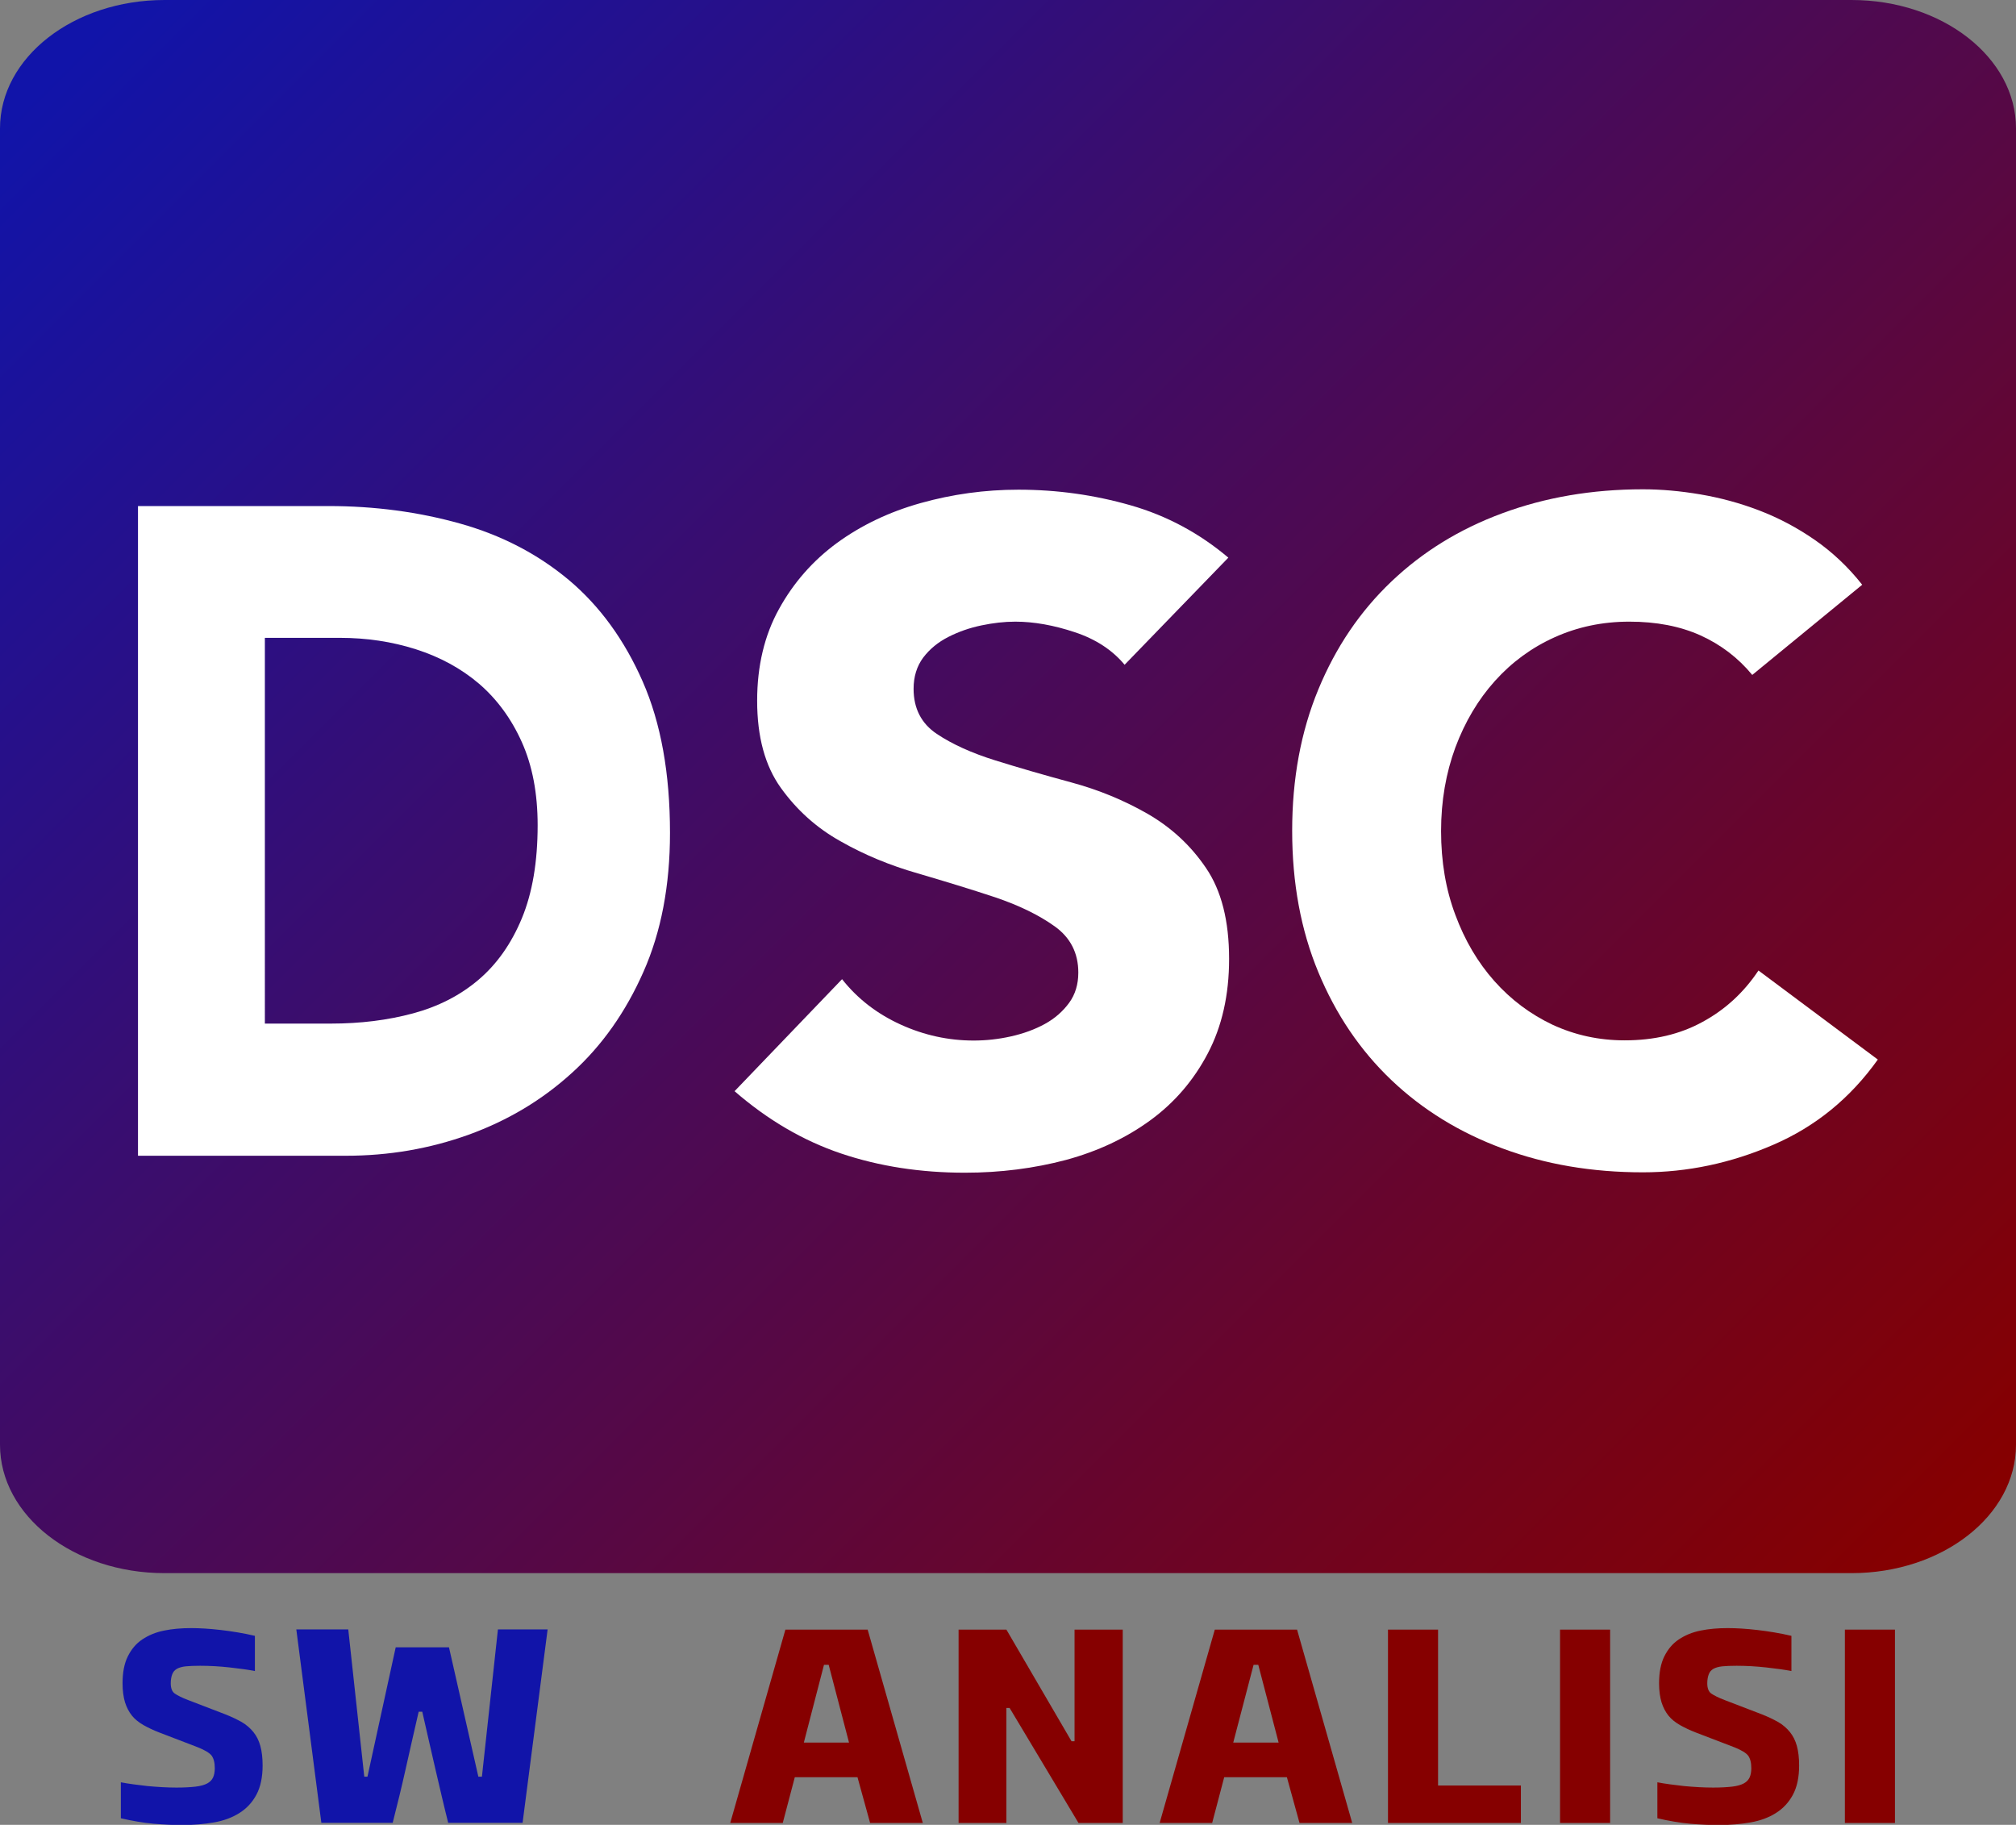
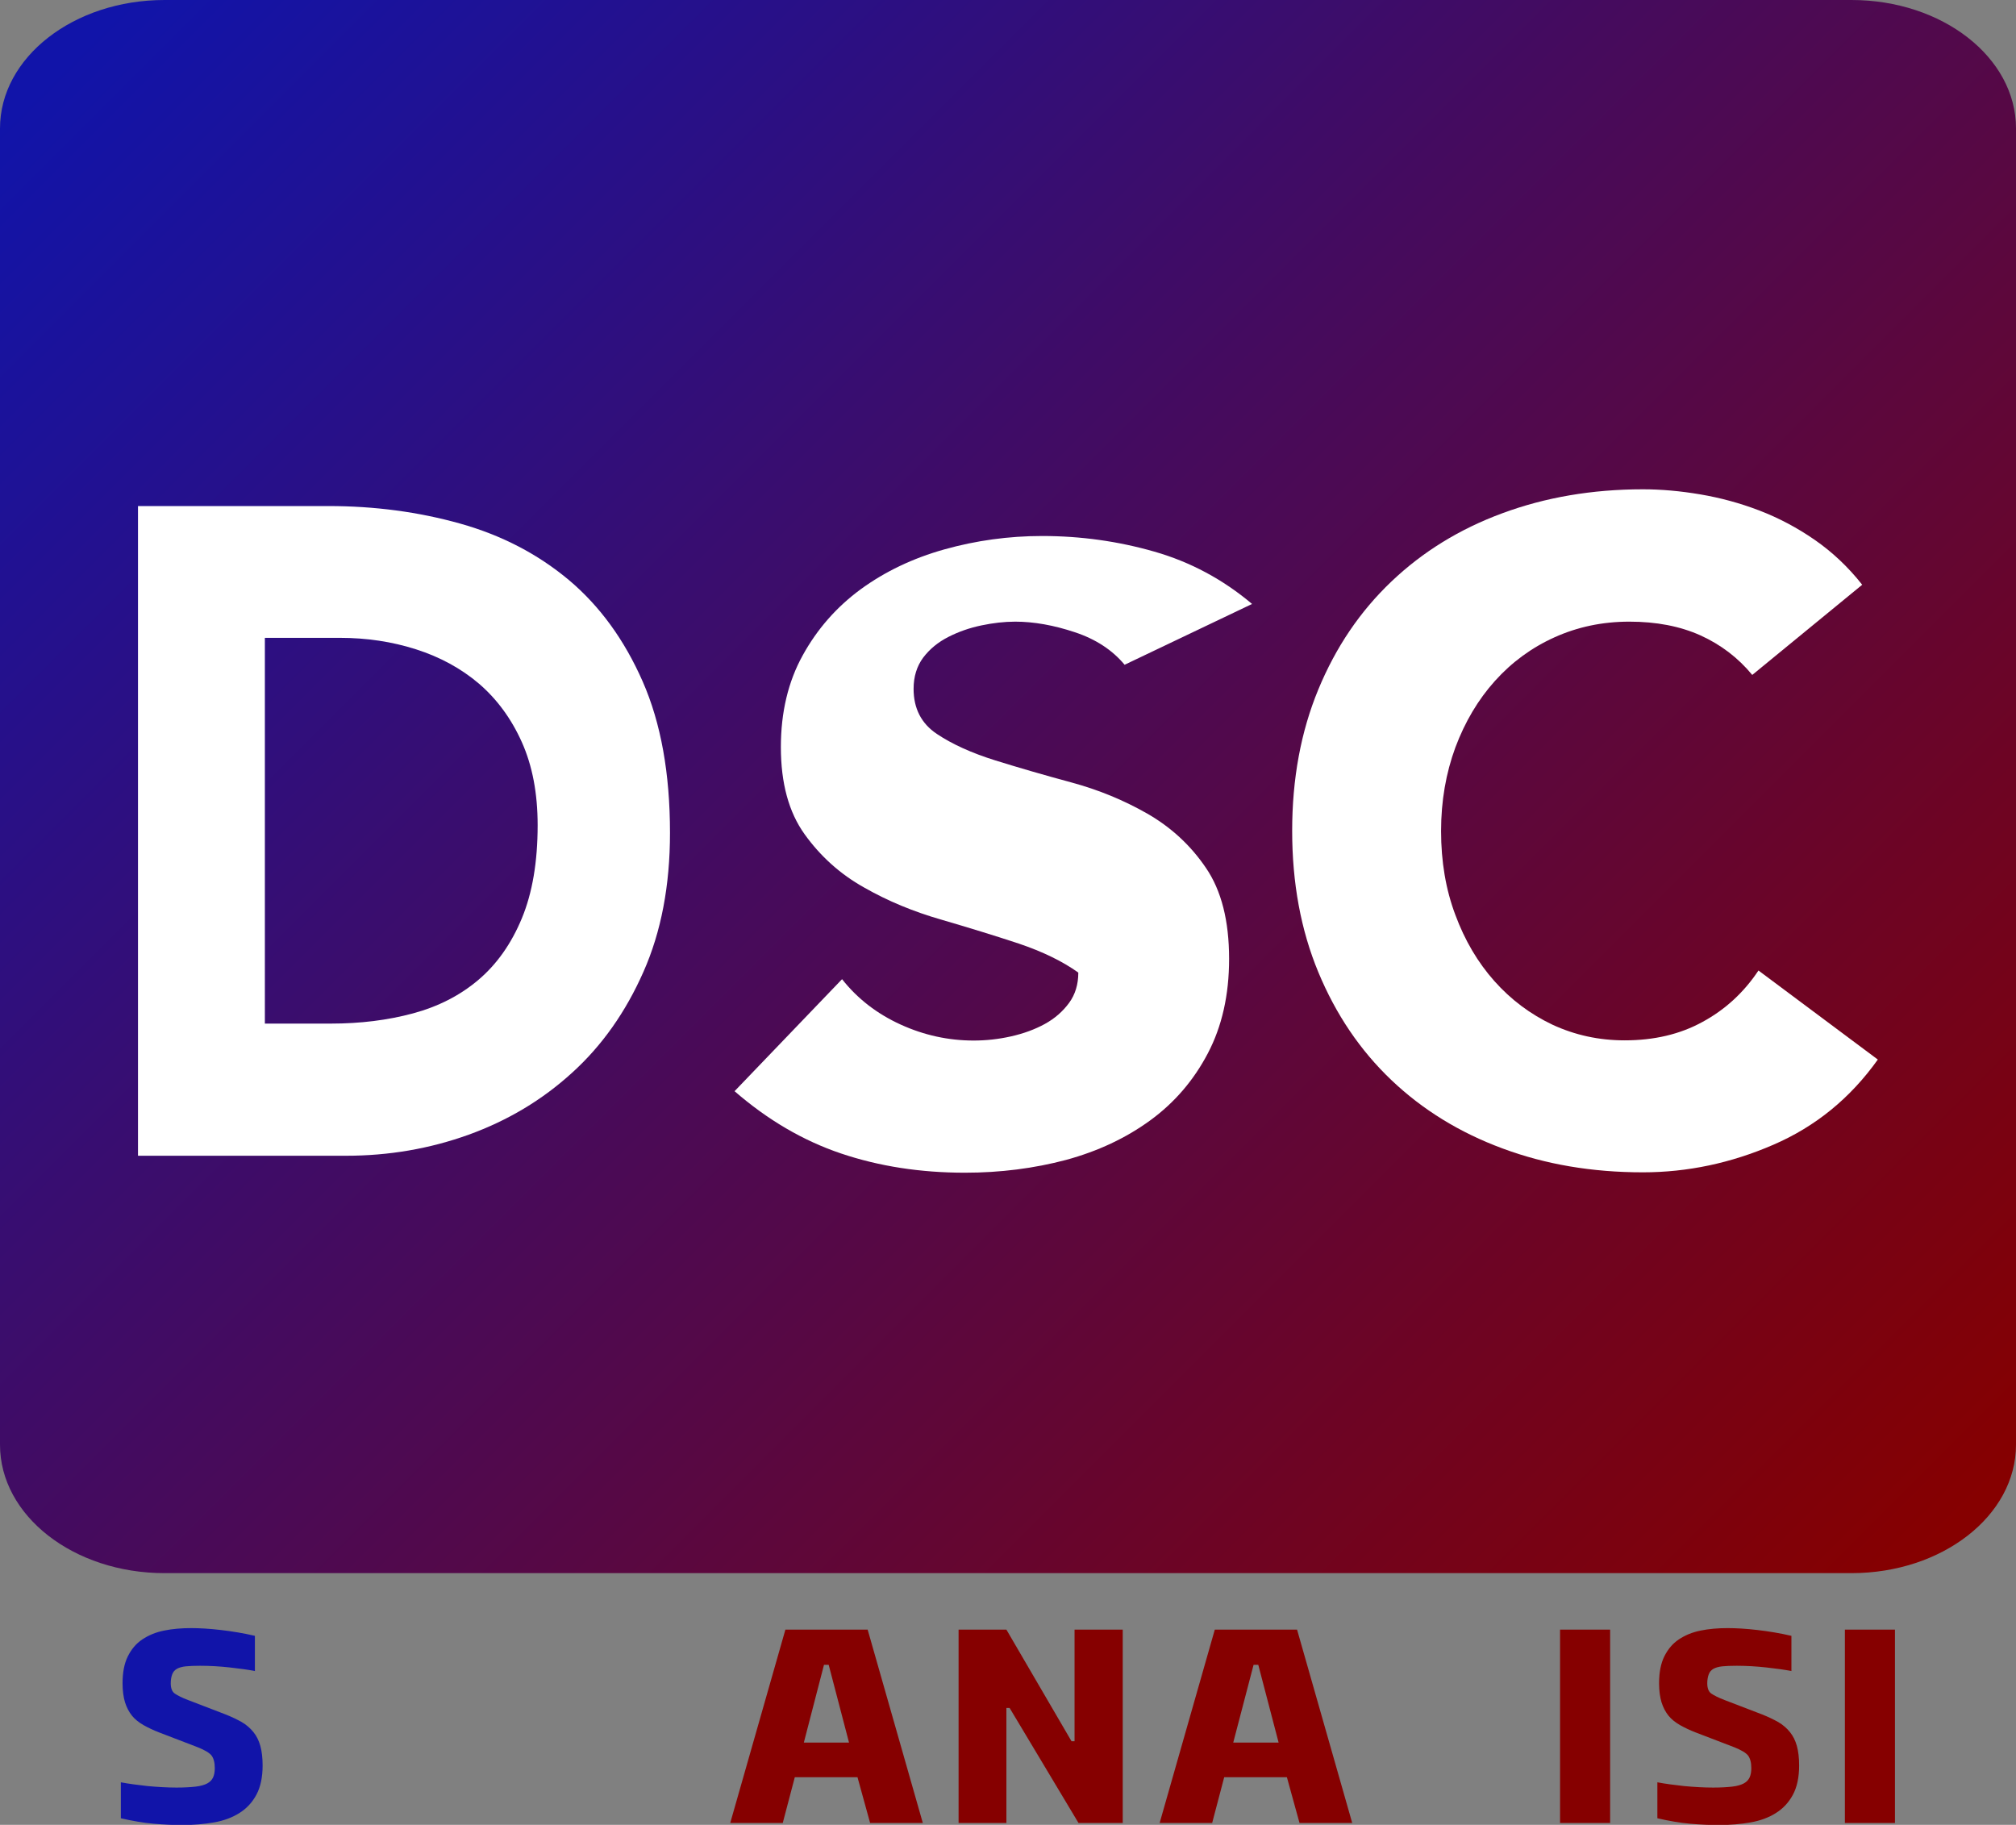
<svg xmlns="http://www.w3.org/2000/svg" version="1.1" x="0px" y="0px" viewBox="0 0 1070.9 969.3" style="enable-background:new 0 0 1070.9 969.3;" xml:space="preserve">
  <rect x="0" y="0" width="1070.9" height="969.3" fill="#808080" stroke="none" />
  <style type="text/css">
	.st0{fill:url(#SVGID_1_);}
	.st1{fill:#860000;}
	.st2{fill:#1114A9;}
	.st3{fill:#FFFFFF;}
</style>
  <g id="Livello_2">
</g>
  <g id="Livello_1">
    <linearGradient id="SVGID_1_" gradientUnits="userSpaceOnUse" x1="-424.623" y1="-55.344" x2="-423.481" y2="-55.344" gradientTransform="matrix(795.696 795.696 795.696 -795.696 381988.938 293797.594)">
      <stop offset="0" style="stop-color:#1114A9" />
      <stop offset="1" style="stop-color:#860000" />
    </linearGradient>
    <path class="st0" d="M983.5,835.6H87.4C39.1,835.6,0,805.1,0,767.4V68.2C0,30.5,39.1,0,87.4,0h896.1c48.3,0,87.4,30.5,87.4,68.2   v699.2C1070.9,805.1,1031.7,835.6,983.5,835.6z" />
    <g>
      <path class="st1" d="M462.2,968.3l-6.7-24.3h-33.3l-6.4,24.3h-27.9l29.3-102.7h43.7l29.3,102.7H462.2z M427,925.6H451l-10.8-41.3    h-2.5L427,925.6z" />
      <polygon class="st1" points="572.9,968.3 536.3,907.2 534.6,907.2 534.6,968.3 509.2,968.3 509.2,865.6 534.6,865.6 569.2,924.9     570.8,924.9 570.8,865.6 596.4,865.6 596.4,968.3   " />
      <path class="st1" d="M690.3,968.3l-6.7-24.3h-33.3l-6.4,24.3H616l29.3-102.7H689l29.3,102.7H690.3z M655.1,925.6h24.1l-10.8-41.3    h-2.5L655.1,925.6z" />
-       <polygon class="st1" points="737.3,968.3 737.3,865.6 763.9,865.6 763.9,948.4 807.9,948.4 807.9,968.3   " />
      <rect x="828.7" y="865.6" class="st1" width="26.6" height="102.7" />
      <path class="st1" d="M900.7,920.2c-3.1-1.2-5.8-2.5-8.3-3.9c-2.4-1.4-4.5-3-6.1-5c-1.6-2-2.8-4.3-3.7-7.1c-0.8-2.7-1.3-6.1-1.3-10    c0-5.8,0.9-10.6,2.8-14.4c1.9-3.8,4.4-6.8,7.7-9c3.3-2.2,7.1-3.8,11.6-4.7c4.4-0.9,9.2-1.3,14.3-1.3c4.5,0,9.8,0.3,15.8,1    c6,0.7,12.1,1.7,18.1,3.1v18.7c-3.5-0.7-7.9-1.3-13.3-1.9c-5.4-0.6-10.7-0.9-15.8-0.9c-3.1,0-5.6,0.1-7.6,0.3    c-2,0.2-3.6,0.7-4.7,1.3c-1.2,0.7-2,1.6-2.5,2.9c-0.5,1.3-0.8,2.9-0.8,4.8c0,2.6,0.7,4.5,2.2,5.5c1.5,1,3.8,2.2,7,3.4l19.8,7.6    c3.3,1.3,6.2,2.7,8.7,4.1c2.4,1.4,4.5,3.2,6.2,5.3c1.7,2.1,2.9,4.5,3.7,7.4c0.8,2.9,1.2,6.3,1.2,10.4c0,6.2-1.1,11.4-3.3,15.5    c-2.2,4.1-5.2,7.3-9,9.7c-3.8,2.4-8.3,4.1-13.5,5c-5.2,0.9-10.8,1.4-16.8,1.4c-4.6,0-9.7-0.2-15.3-0.7c-5.6-0.5-11.4-1.5-17.4-2.9    v-19.1c4.1,0.8,8.9,1.4,14.2,2c5.4,0.5,10.5,0.8,15.4,0.8c4.1,0,7.5-0.2,10.1-0.5c2.6-0.3,4.7-0.9,6.2-1.7    c1.5-0.8,2.5-1.9,3.1-3.2c0.6-1.3,0.9-3,0.9-4.9c0-3-0.6-5.2-1.7-6.7c-1.2-1.5-3.6-2.9-7.3-4.4L900.7,920.2z" />
      <rect x="980" y="865.6" class="st1" width="26.6" height="102.7" />
      <path class="st2" d="M84.5,920.2c-3.1-1.2-5.8-2.5-8.3-3.9c-2.4-1.4-4.5-3-6.1-5c-1.6-2-2.8-4.3-3.7-7.1c-0.8-2.7-1.3-6.1-1.3-10    c0-5.8,0.9-10.6,2.8-14.4c1.9-3.8,4.4-6.8,7.7-9c3.3-2.2,7.1-3.8,11.6-4.7c4.4-0.9,9.2-1.3,14.3-1.3c4.5,0,9.8,0.3,15.8,1    c6,0.7,12.1,1.7,18.1,3.1v18.7c-3.5-0.7-7.9-1.3-13.3-1.9c-5.4-0.6-10.7-0.9-15.8-0.9c-3.1,0-5.6,0.1-7.6,0.3    c-2,0.2-3.6,0.7-4.7,1.3c-1.2,0.7-2,1.6-2.5,2.9c-0.5,1.3-0.8,2.9-0.8,4.8c0,2.6,0.7,4.5,2.2,5.5c1.5,1,3.8,2.2,7,3.4l19.8,7.6    c3.3,1.3,6.2,2.7,8.7,4.1c2.4,1.4,4.5,3.2,6.2,5.3c1.7,2.1,2.9,4.5,3.7,7.4c0.8,2.9,1.2,6.3,1.2,10.4c0,6.2-1.1,11.4-3.3,15.5    c-2.2,4.1-5.2,7.3-9,9.7c-3.8,2.4-8.3,4.1-13.5,5c-5.2,0.9-10.8,1.4-16.8,1.4c-4.6,0-9.7-0.2-15.3-0.7c-5.6-0.5-11.4-1.5-17.4-2.9    v-19.1c4.1,0.8,8.9,1.4,14.2,2c5.4,0.5,10.5,0.8,15.4,0.8c4.1,0,7.5-0.2,10.1-0.5c2.6-0.3,4.7-0.9,6.2-1.7    c1.5-0.8,2.5-1.9,3.1-3.2c0.6-1.3,0.9-3,0.9-4.9c0-3-0.6-5.2-1.7-6.7c-1.2-1.5-3.6-2.9-7.3-4.4L84.5,920.2z" />
-       <path class="st2" d="M238.1,968.3c-1.2-4.7-2.3-9.4-3.4-14c-1.1-4.6-2.2-9.3-3.3-14.1c-1.1-4.8-2.2-9.7-3.4-14.8    c-1.2-5.1-2.4-10.5-3.7-16.2h-1.9c-2.6,11.2-4.9,21.5-7,30.8c-2.1,9.4-4.4,18.8-6.8,28.2h-37.9l-13.3-102.7H185l8.5,78.2h1.7    l15-68.7h28.3l15.6,68.7h1.9l8.5-78.2h26.4l-13.3,102.7H238.1z" />
    </g>
    <g>
      <path class="st3" d="M73.3,268.8h101.2c24.5,0,47.8,3.1,69.9,9.3c22.1,6.2,41.3,16.2,57.8,30c16.4,13.8,29.5,31.8,39.2,53.9    c9.7,22.1,14.5,48.9,14.5,80.4c0,28-4.7,52.6-14.1,73.8c-9.4,21.3-22,39.2-37.9,53.6c-15.9,14.5-34.2,25.4-54.9,32.9    c-20.8,7.5-42.5,11.2-65.3,11.2H73.3V268.8z M140.8,543.7h35c15.6,0,30.1-1.8,43.5-5.4c13.4-3.6,25-9.5,34.8-17.8    c9.8-8.3,17.5-19.2,23.1-32.7c5.6-13.5,8.4-30,8.4-49.5c0-16.9-2.8-31.6-8.4-44.1c-5.6-12.5-13.2-22.8-22.7-31    c-9.5-8.1-20.7-14.2-33.5-18.3c-12.8-4.1-26.3-6.1-40.5-6.1h-39.8V543.7z" />
-       <path class="st3" d="M597.4,353.1c-6.5-7.8-15.3-13.6-26.5-17.3c-11.1-3.7-21.7-5.6-31.6-5.6c-5.8,0-11.8,0.7-18,2    c-6.2,1.3-12,3.3-17.5,6.1c-5.5,2.8-9.9,6.4-13.4,11c-3.4,4.6-5.1,10.1-5.1,16.6c0,10.4,4.1,18.4,12.3,23.9    c8.2,5.5,18.6,10.2,31.1,14.1c12.5,3.9,26,7.8,40.4,11.7c14.4,3.9,27.8,9.4,40.4,16.6c12.5,7.2,22.9,16.7,31.1,28.8    c8.2,12,12.3,28.1,12.3,48.3c0,19.2-3.8,35.9-11.3,50.2c-7.5,14.3-17.7,26.2-30.6,35.6c-12.9,9.4-27.8,16.4-44.7,21    c-17,4.5-34.9,6.8-53.7,6.8c-23.7,0-45.6-3.4-65.8-10.2c-20.2-6.8-39.1-17.9-56.6-33.1l57.1-59.5c8.2,10.4,18.6,18.4,31.1,24.1    c12.5,5.7,25.5,8.5,38.8,8.5c6.5,0,13.1-0.7,19.8-2.2s12.7-3.7,18-6.6c5.3-2.9,9.6-6.7,12.9-11.2c3.3-4.5,4.9-9.9,4.9-16.1    c0-10.4-4.2-18.6-12.6-24.6c-8.4-6-18.9-11.1-31.6-15.4c-12.7-4.2-26.4-8.4-41.1-12.7c-14.7-4.2-28.5-9.9-41.1-17.1    c-12.7-7.1-23.2-16.6-31.6-28.3c-8.4-11.7-12.6-27.1-12.6-46.3c0-18.5,3.9-34.8,11.6-48.7c7.7-14,18-25.7,30.8-35.1    c12.9-9.4,27.7-16.5,44.5-21.2c16.8-4.7,34.1-7.1,51.9-7.1c20.6,0,40.4,2.8,59.6,8.3c19.2,5.5,36.5,14.8,51.9,27.8L597.4,353.1z" />
+       <path class="st3" d="M597.4,353.1c-6.5-7.8-15.3-13.6-26.5-17.3c-11.1-3.7-21.7-5.6-31.6-5.6c-5.8,0-11.8,0.7-18,2    c-6.2,1.3-12,3.3-17.5,6.1c-5.5,2.8-9.9,6.4-13.4,11c-3.4,4.6-5.1,10.1-5.1,16.6c0,10.4,4.1,18.4,12.3,23.9    c8.2,5.5,18.6,10.2,31.1,14.1c12.5,3.9,26,7.8,40.4,11.7c14.4,3.9,27.8,9.4,40.4,16.6c12.5,7.2,22.9,16.7,31.1,28.8    c8.2,12,12.3,28.1,12.3,48.3c0,19.2-3.8,35.9-11.3,50.2c-7.5,14.3-17.7,26.2-30.6,35.6c-12.9,9.4-27.8,16.4-44.7,21    c-17,4.5-34.9,6.8-53.7,6.8c-23.7,0-45.6-3.4-65.8-10.2c-20.2-6.8-39.1-17.9-56.6-33.1l57.1-59.5c8.2,10.4,18.6,18.4,31.1,24.1    c12.5,5.7,25.5,8.5,38.8,8.5c6.5,0,13.1-0.7,19.8-2.2s12.7-3.7,18-6.6c5.3-2.9,9.6-6.7,12.9-11.2c3.3-4.5,4.9-9.9,4.9-16.1    c-8.4-6-18.9-11.1-31.6-15.4c-12.7-4.2-26.4-8.4-41.1-12.7c-14.7-4.2-28.5-9.9-41.1-17.1    c-12.7-7.1-23.2-16.6-31.6-28.3c-8.4-11.7-12.6-27.1-12.6-46.3c0-18.5,3.9-34.8,11.6-48.7c7.7-14,18-25.7,30.8-35.1    c12.9-9.4,27.7-16.5,44.5-21.2c16.8-4.7,34.1-7.1,51.9-7.1c20.6,0,40.4,2.8,59.6,8.3c19.2,5.5,36.5,14.8,51.9,27.8L597.4,353.1z" />
      <g>
        <path class="st3" d="M930.8,358.5c-7.5-9.1-16.7-16.1-27.5-21c-10.9-4.9-23.5-7.3-37.8-7.3c-14.3,0-27.5,2.8-39.7,8.3     c-12.2,5.5-22.7,13.2-31.7,23.2c-8.9,9.9-15.9,21.7-21,35.3c-5,13.6-7.6,28.4-7.6,44.4c0,16.2,2.5,31.1,7.6,44.6     c5,13.5,11.9,25.2,20.7,35.1c8.8,9.9,19.1,17.6,30.9,23.2c11.9,5.5,24.6,8.3,38.3,8.3c15.6,0,29.4-3.2,41.4-9.8     c12-6.5,21.9-15.6,29.7-27.3l63.4,47.3c-14.6,20.5-33.1,35.6-55.6,45.3c-22.4,9.7-45.5,14.6-69.2,14.6c-27,0-51.8-4.2-74.6-12.7     c-22.7-8.4-42.4-20.5-59-36.3c-16.6-15.8-29.5-34.9-38.8-57.3c-9.3-22.4-13.9-47.4-13.9-75.1c0-27.6,4.6-52.6,13.9-75.1     s22.2-41.5,38.8-57.3c16.6-15.8,36.2-27.9,59-36.3c22.7-8.4,47.6-12.7,74.6-12.7c9.7,0,19.9,0.9,30.5,2.7     c10.6,1.8,21,4.6,31.2,8.5c10.2,3.9,20.1,9.1,29.5,15.6c9.4,6.5,17.9,14.5,25.3,23.9L930.8,358.5z" />
      </g>
    </g>
  </g>
</svg>